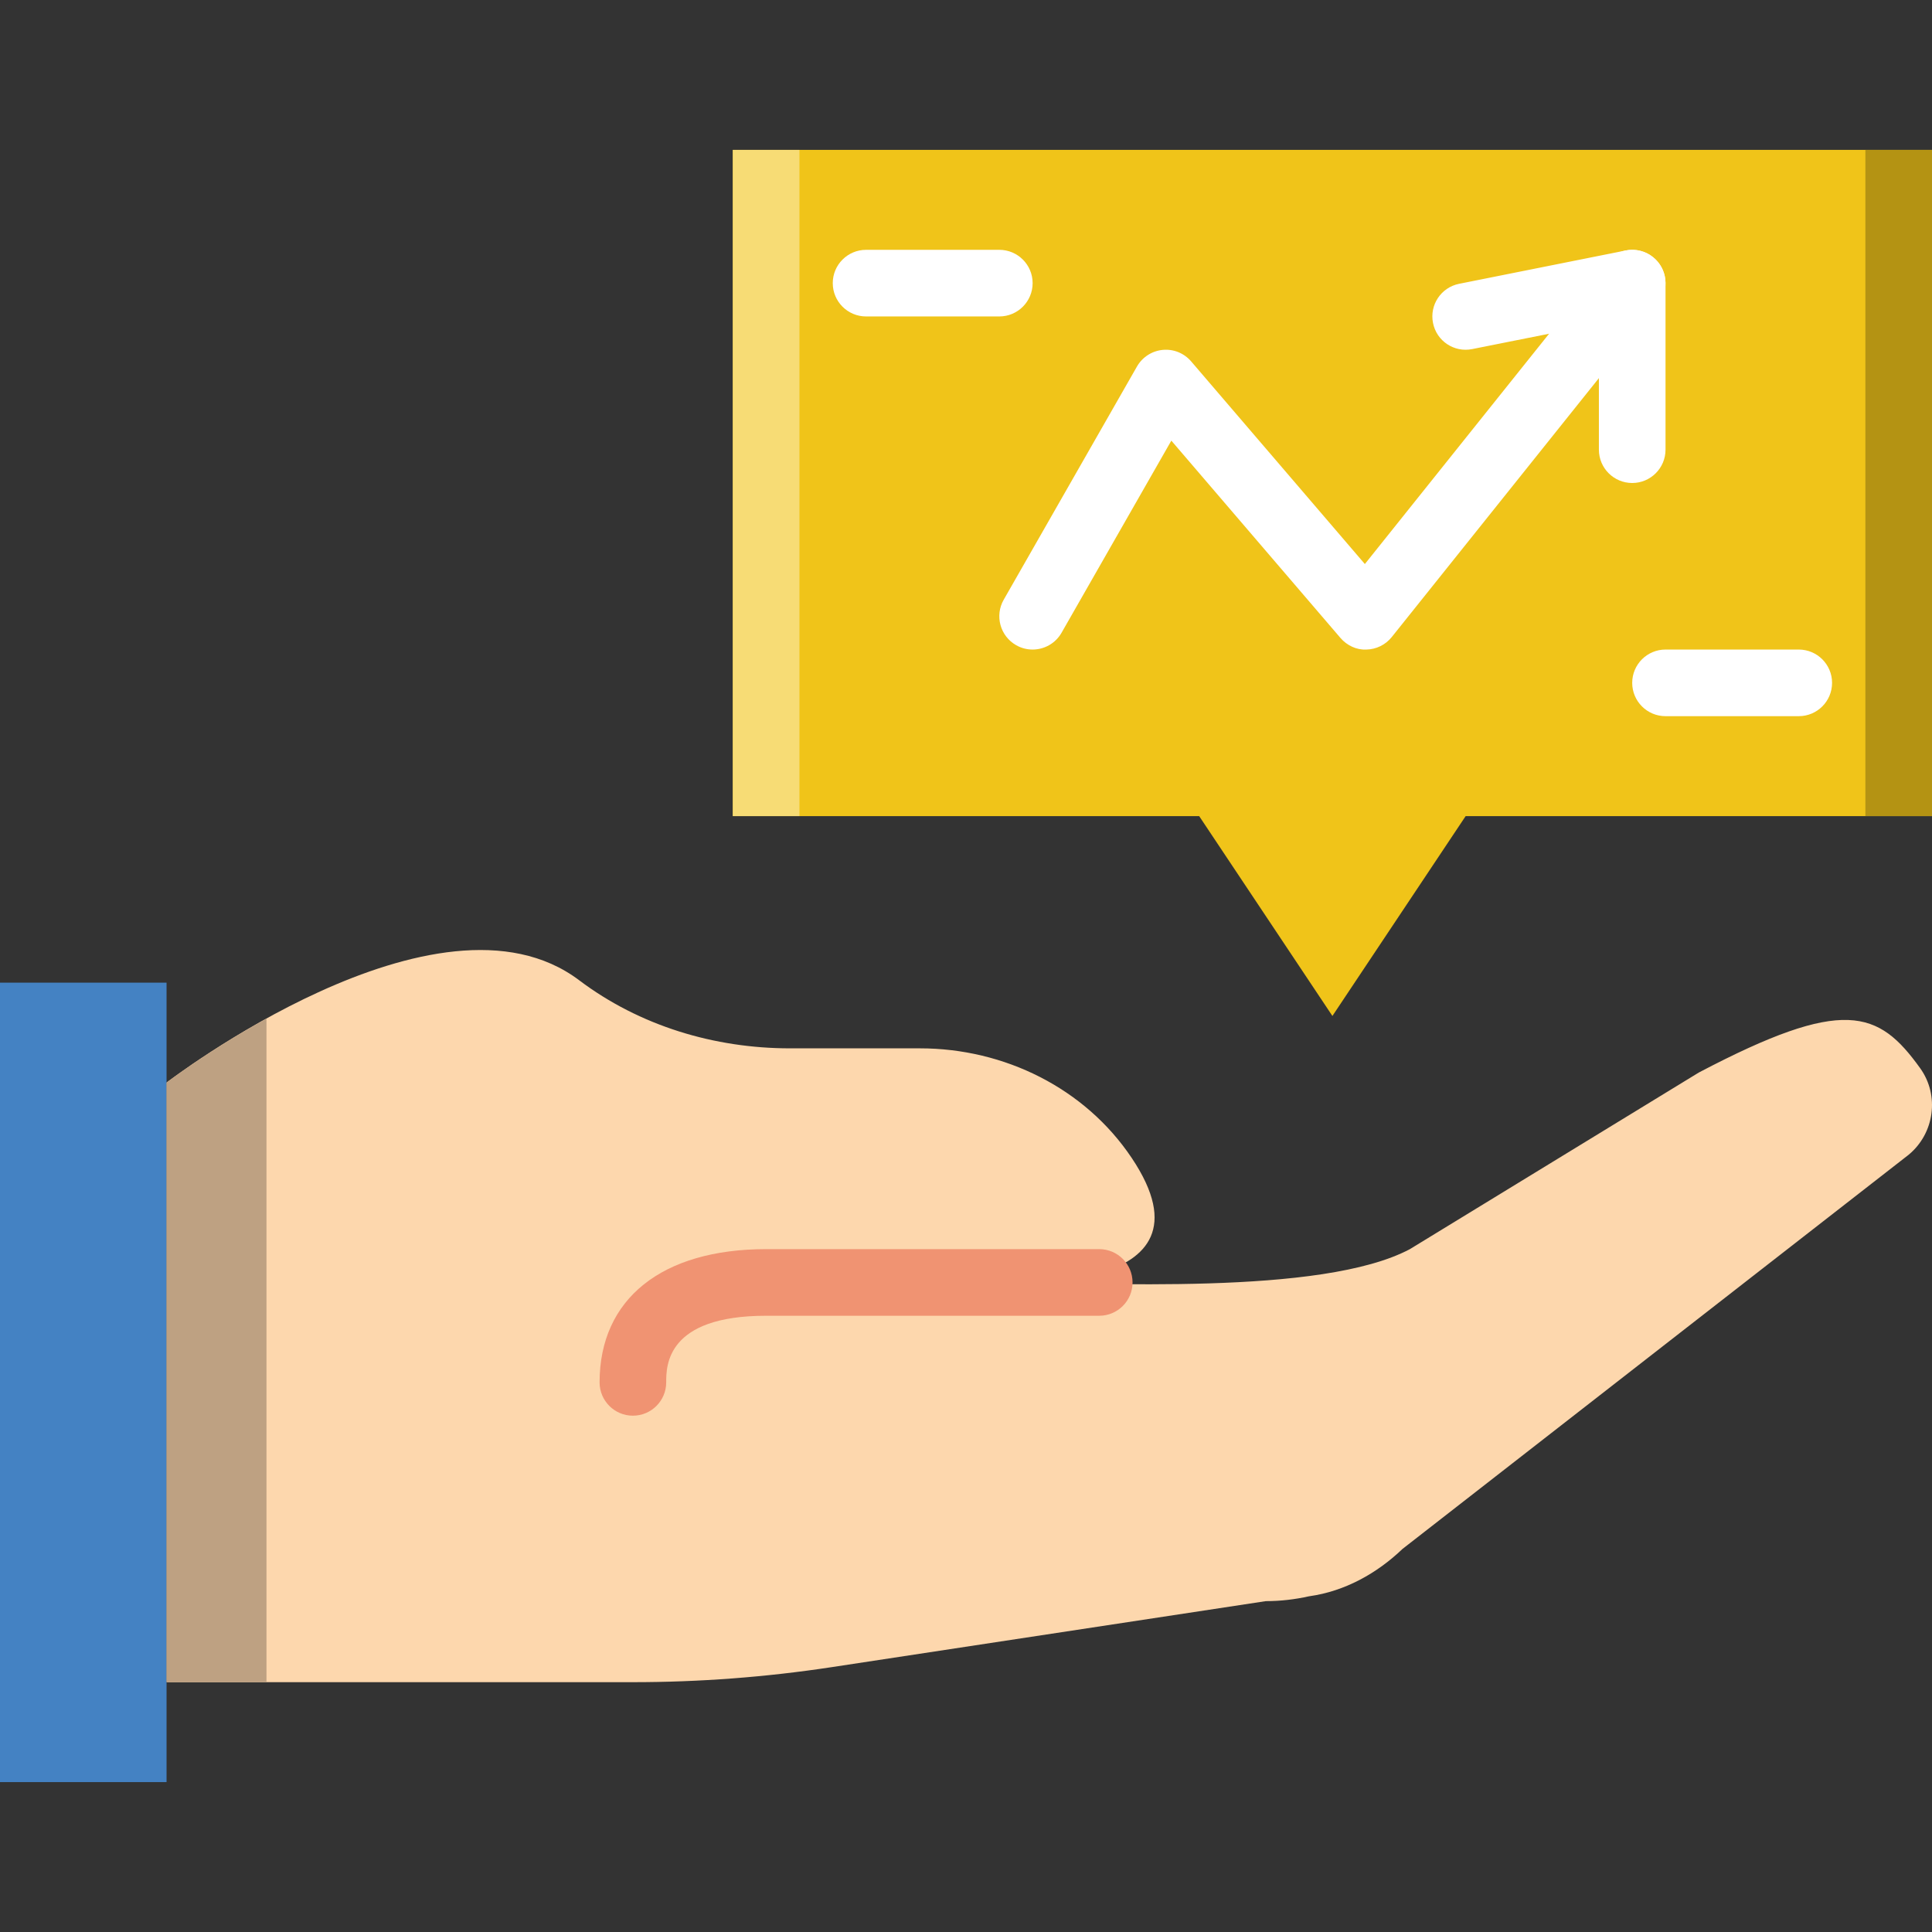
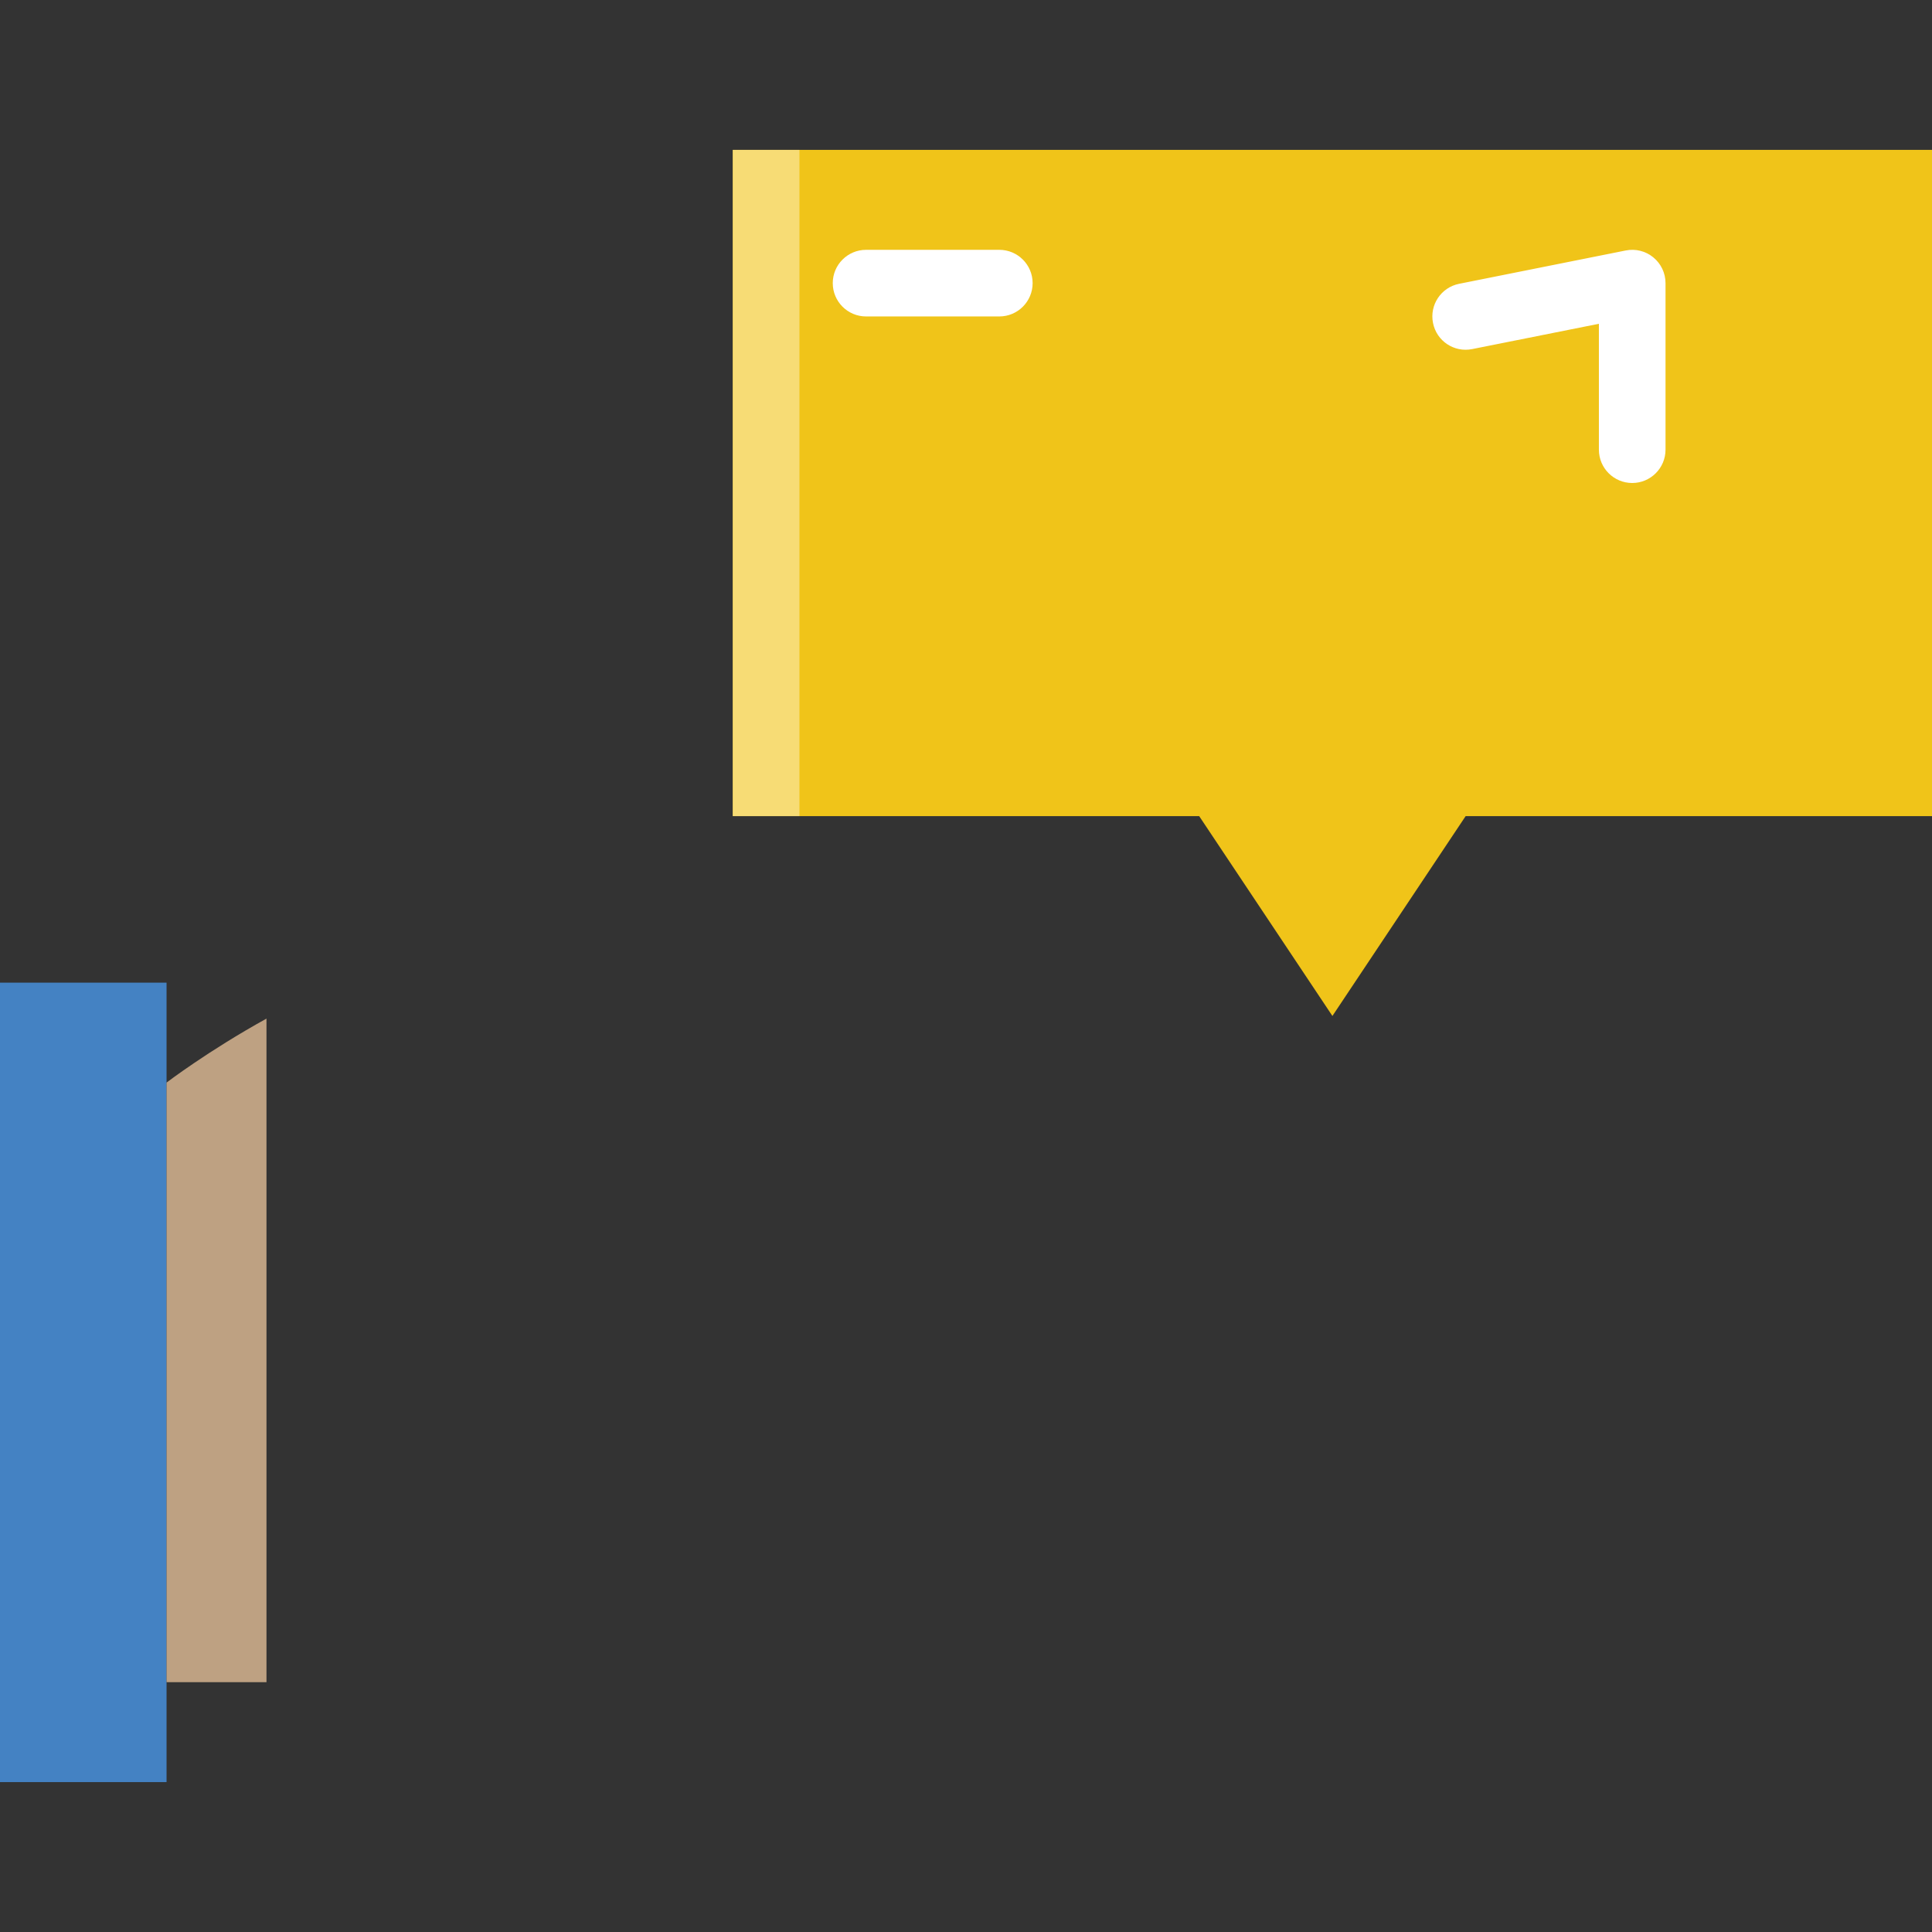
<svg xmlns="http://www.w3.org/2000/svg" version="1.1" id="Layer_1" x="0px" y="0px" viewBox="0 0 512 512" style="enable-background:new 0 0 512 512;" xml:space="preserve">
  <rect x="0" y="0" width="512" height="512" fill="#333333" stroke="none" />
  <g>
    <polygon style="fill:#F0C419;" points="194.207,39.724 194.207,216.276 317.793,216.276 353.103,269.241 388.414,216.276    512,216.276 512,39.724  " />
-     <path style="fill:#FDD7AD;" d="M505.819,306.017c6.833-5.667,8.227-15.713,3.045-22.934c-11.061-15.395-20.224-19.05-58.659,1.148   l-76.57,46.804c-23.402,12.438-82.308,8.828-108.809,8.828c0,0,60.028,4.228,35.081-33.006   c-12.403-18.52-33.801-29.034-56.099-29.034h-34.436c-20.065,0-39.865-5.967-55.896-18.052   c-37.394-28.195-109.338,27.127-109.338,27.127v158.897h123.586c17.629,0,35.231-1.333,52.665-3.981l115.059-17.496   c3.928,0,7.742-0.459,11.432-1.28c0.062-0.009,0.124-0.018,0.177-0.027c9.313-1.315,17.823-6.02,24.62-12.526L505.819,306.017z" />
    <polygon style="fill:#4482C3;" points="0,472.276 44.138,472.276 44.138,260.414 0,260.414  " />
-     <path style="fill:#F09372;" d="M167.724,375.172c-4.873,0-8.828-3.955-8.828-8.828c0-22.113,16.499-35.31,44.138-35.31h88.276   c4.873,0,8.828,3.955,8.828,8.828c0,4.873-3.955,8.828-8.828,8.828h-88.276c-26.483,0-26.483,13.286-26.483,17.655   C176.552,371.218,172.597,375.172,167.724,375.172" />
    <g>
-       <path style="fill:#FFFFFF;" d="M273.646,172.138c-1.483,0-2.993-0.371-4.37-1.165c-4.237-2.419-5.703-7.812-3.284-12.041    l35.31-61.793c1.421-2.489,3.972-4.14,6.824-4.414c2.878-0.282,5.676,0.874,7.539,3.046l46.036,53.707l63.956-79.96    c3.046-3.814,8.607-4.414,12.403-1.377c3.814,3.046,4.431,8.598,1.386,12.412l-70.621,88.276c-1.642,2.048-4.114,3.266-6.744,3.31    c-2.595,0.132-5.138-1.086-6.85-3.081l-44.818-52.286l-29.096,50.918C279.693,170.54,276.71,172.138,273.646,172.138" />
      <path style="fill:#FFFFFF;" d="M432.552,128c-4.873,0-8.828-3.955-8.828-8.828V85.804l-33.58,6.709    c-4.802,0.962-9.437-2.145-10.381-6.921c-0.962-4.776,2.136-9.428,6.921-10.381l44.138-8.828c2.595-0.53,5.279,0.141,7.327,1.827    c2.048,1.677,3.231,4.175,3.231,6.824v44.138C441.379,124.045,437.425,128,432.552,128" />
      <path style="fill:#FFFFFF;" d="M264.828,83.862h-35.31c-4.873,0-8.828-3.955-8.828-8.828s3.955-8.828,8.828-8.828h35.31    c4.873,0,8.828,3.955,8.828,8.828S269.7,83.862,264.828,83.862" />
-       <path style="fill:#FFFFFF;" d="M476.69,189.793h-35.31c-4.873,0-8.828-3.955-8.828-8.828c0-4.873,3.955-8.828,8.828-8.828h35.31    c4.873,0,8.828,3.955,8.828,8.828C485.517,185.838,481.562,189.793,476.69,189.793" />
    </g>
-     <polygon style="fill:#B49313;" points="494.345,216.276 512,216.276 512,39.724 494.345,39.724  " />
    <polygon style="fill:#F7DC75;" points="194.207,216.276 211.862,216.276 211.862,39.724 194.207,39.724  " />
    <path style="fill:#BEA182;" d="M70.621,269.94c-15.519,8.58-26.483,16.958-26.483,16.958v158.897h26.483V269.94z" />
  </g>
  <g>
</g>
  <g>
</g>
  <g>
</g>
  <g>
</g>
  <g>
</g>
  <g>
</g>
  <g>
</g>
  <g>
</g>
  <g>
</g>
  <g>
</g>
  <g>
</g>
  <g>
</g>
  <g>
</g>
  <g>
</g>
  <g>
</g>
</svg>